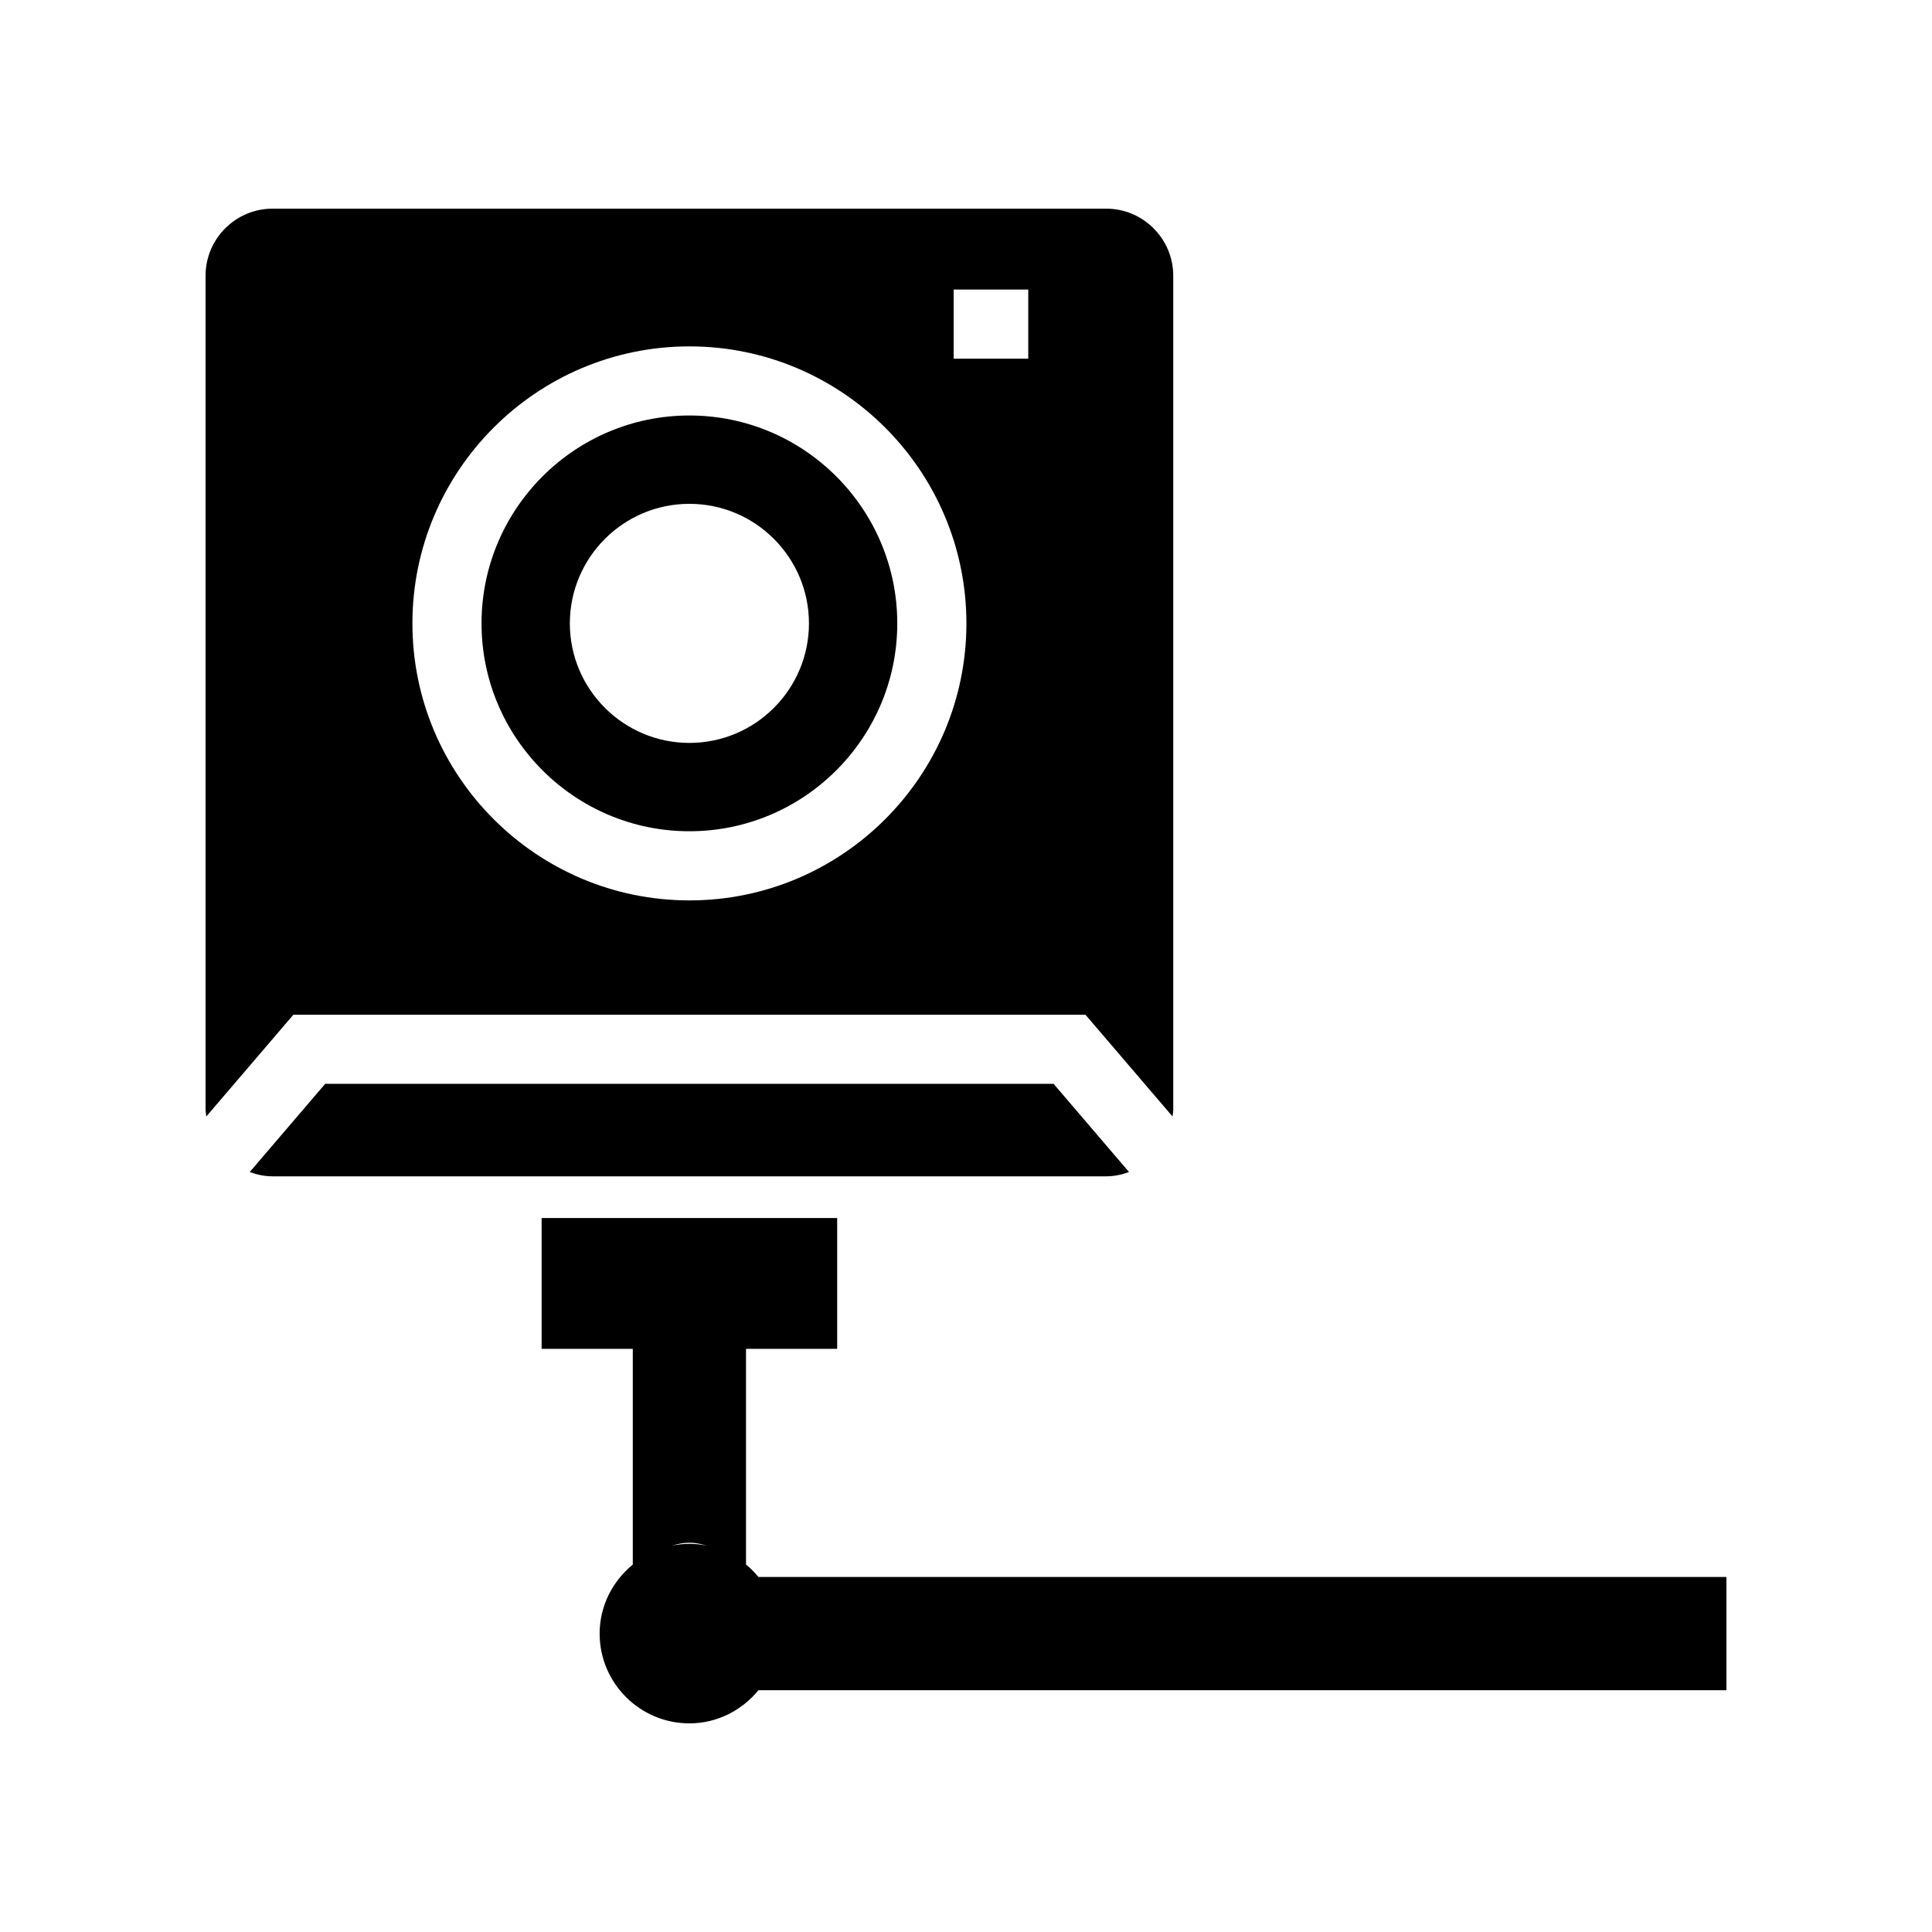
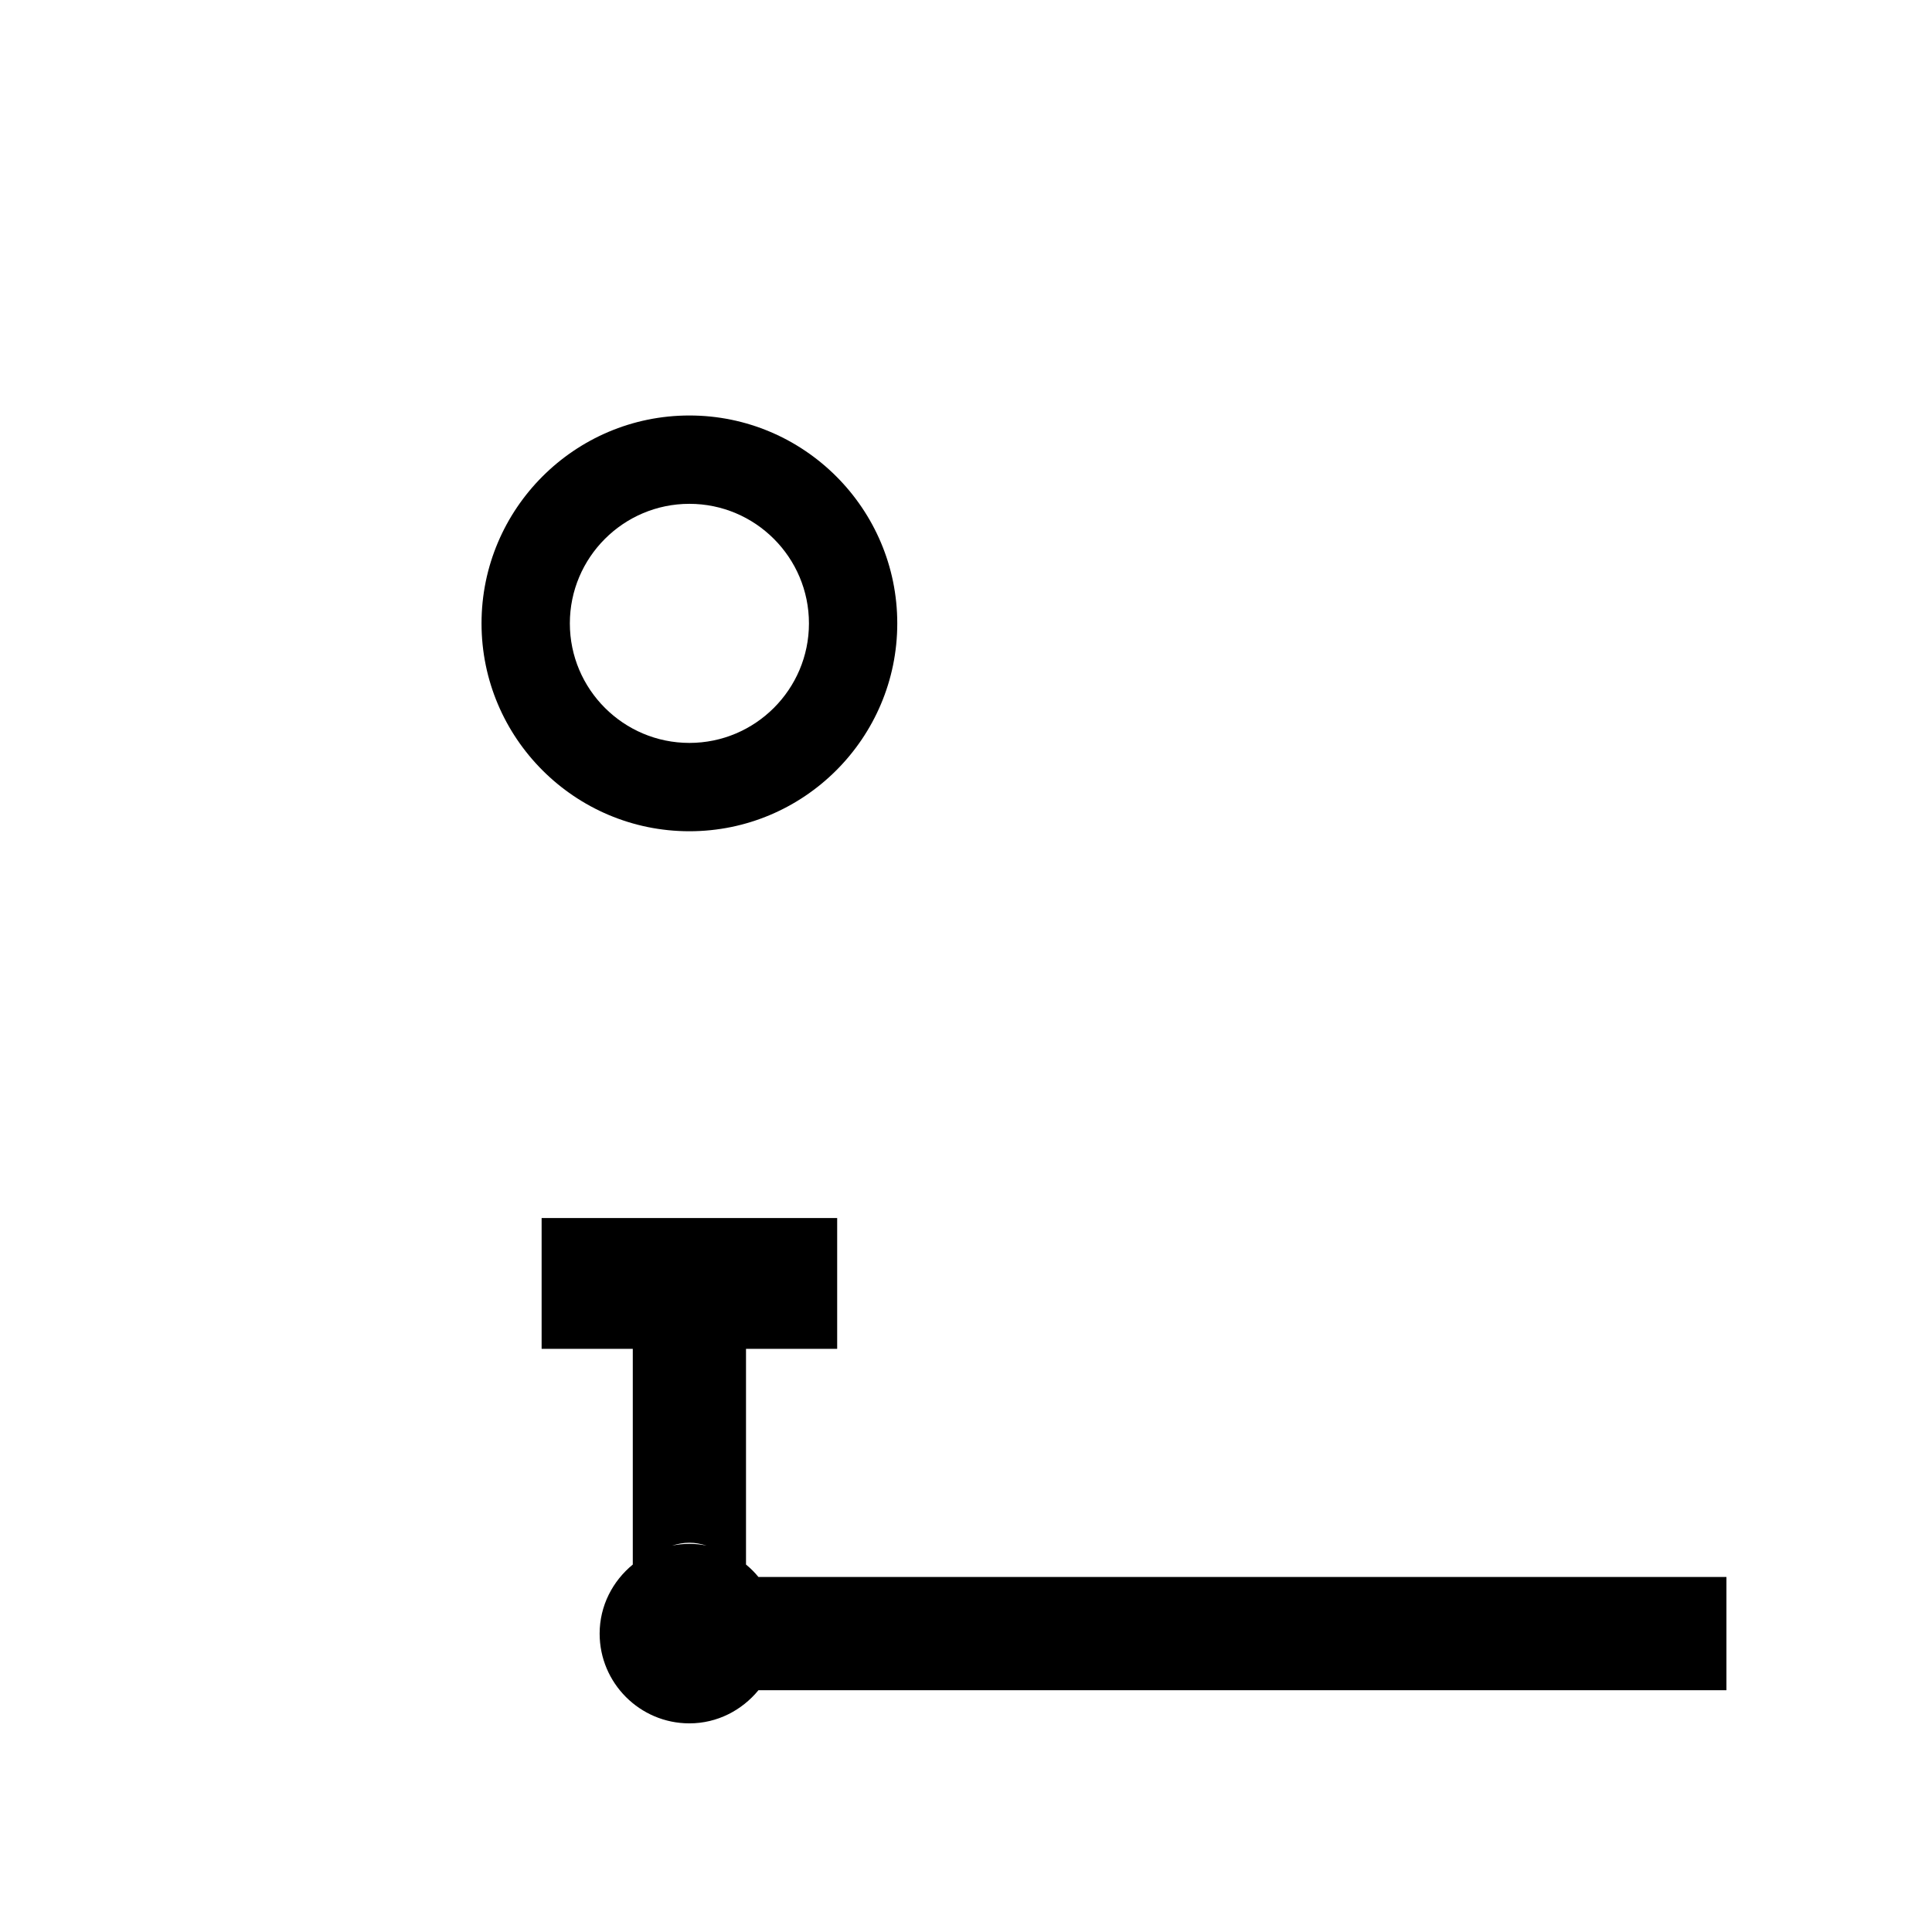
<svg xmlns="http://www.w3.org/2000/svg" fill="#000000" width="800px" height="800px" version="1.1" viewBox="144 144 512 512">
  <g>
-     <path d="m437.14 455.74c2.141 0 4.168-0.441 6.066-1.137l-19.992-23.375h-193.04l-19.996 23.375c1.902 0.695 3.926 1.137 6.066 1.137z" />
-     <path d="m431.66 412.91 23.07 26.969c0.07-0.637 0.195-1.258 0.195-1.91l-0.004-220.89c0-9.805-7.977-17.785-17.773-17.785h-220.9c-9.801 0-17.773 7.981-17.773 17.785v220.89c0 0.656 0.125 1.277 0.195 1.914l23.074-26.969zm-34.93-192.18h19.766v18.32h-19.766zm-70.027 15.066c40.477 0 73.406 32.938 73.406 73.414s-32.93 73.406-73.406 73.406-73.41-32.93-73.41-73.406 32.93-73.414 73.41-73.414z" />
    <path d="m326.7 364.29c30.375 0 55.086-24.707 55.086-55.086s-24.711-55.094-55.086-55.094c-30.379 0-55.09 24.715-55.09 55.094s24.711 55.086 55.09 55.086zm0-86.77c17.469 0 31.68 14.215 31.68 31.684s-14.211 31.676-31.68 31.676-31.684-14.207-31.684-31.676 14.211-31.684 31.684-31.684z" />
    <path d="m601.52 561.92h-256.52c-0.992-1.211-2.094-2.309-3.301-3.301v-57.168h24.16v-34.664h-78.324v34.664h24.16v57.168c-5.316 4.367-8.785 10.906-8.785 18.305 0 13.113 10.672 23.785 23.785 23.785 7.398 0 13.938-3.469 18.305-8.785h256.52zm-279.41-8.32c1.508-0.457 3.031-0.762 4.586-0.762 1.555 0 3.078 0.309 4.586 0.762-1.484-0.293-3.016-0.465-4.586-0.465-1.566 0-3.098 0.176-4.586 0.465z" />
  </g>
</svg>